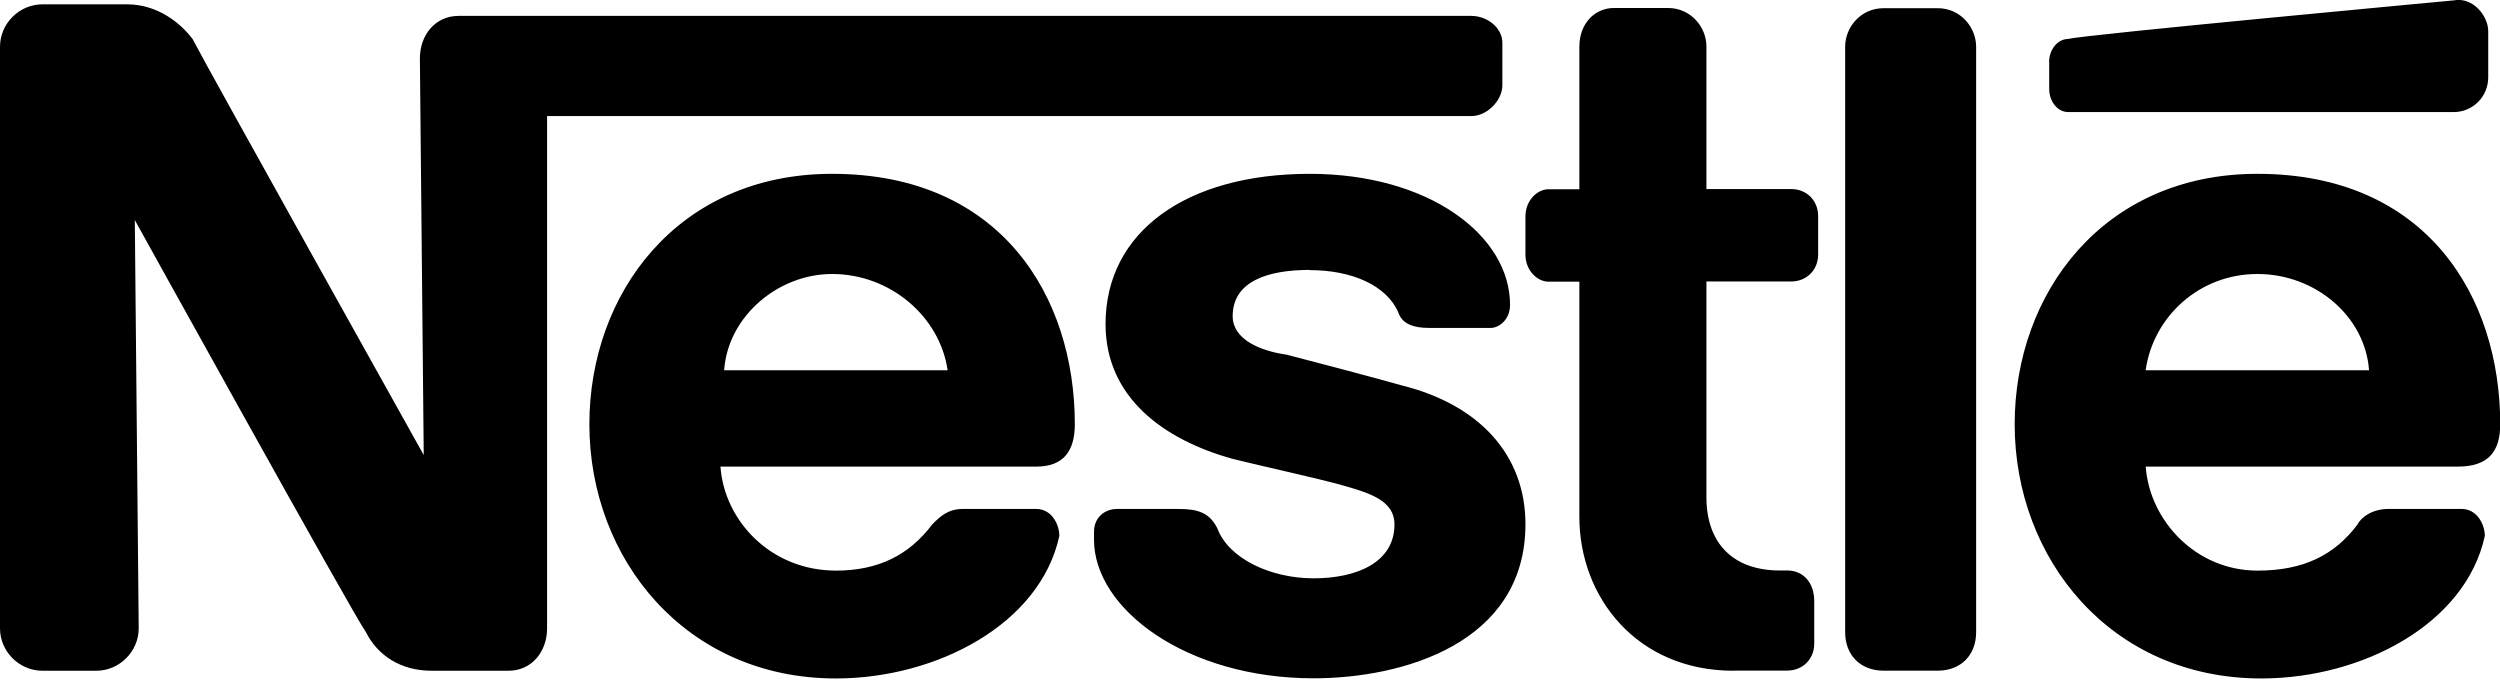
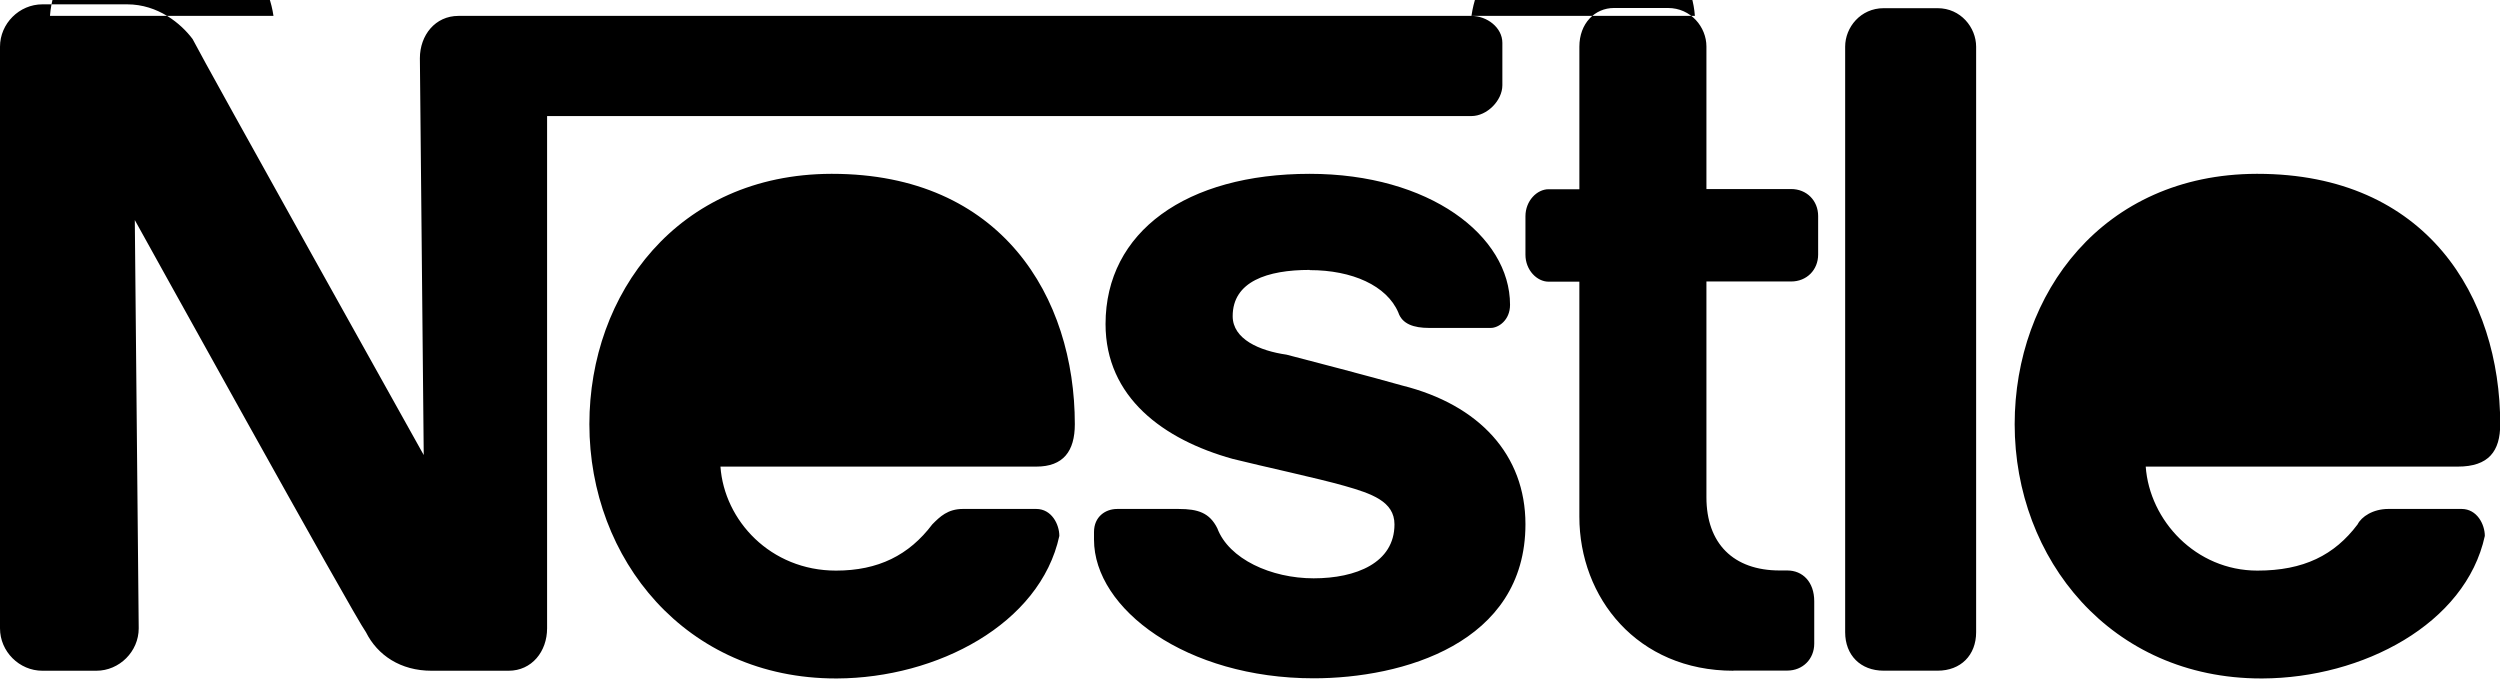
<svg xmlns="http://www.w3.org/2000/svg" fill="currentColor" viewBox="0 0 128 35" fill-rule="evenodd" clip-rule="evenodd" stroke-linejoin="round" stroke-miterlimit="1.414">
-   <path d="M67.058 13.83c2.17 0 3.945.79 4.536 2.17.198.592.79.79 1.578.79h3.156c.394 0 .986-.395.986-1.183 0-3.55-4.142-6.707-10.256-6.707-6.31 0-10.454 2.96-10.454 7.692 0 3.748 2.96 5.917 6.51 6.903 1.577.395 4.338.986 5.72 1.38 1.38.395 2.563.79 2.563 1.973 0 1.973-1.972 2.762-4.14 2.762-2.172 0-4.34-.987-4.932-2.565-.396-.79-.987-.986-1.972-.986h-3.157c-.592 0-1.183.39-1.183 1.18v.39c0 3.55 4.734 7.1 11.243 7.1 4.536 0 10.847-1.777 10.847-7.89 0-3.55-2.367-6.115-6.31-7.1-1.383-.395-5.13-1.38-5.92-1.58-1.38-.197-2.76-.79-2.76-1.972 0-1.776 1.776-2.367 3.945-2.367zm21.695 20.512c-4.93 0-7.89-3.747-7.89-7.888V14.422h-1.577c-.59 0-1.183-.59-1.183-1.38v-1.97c0-.792.592-1.383 1.183-1.383h1.578v-7.3c0-1.19.79-1.98 1.775-1.98h2.76c1.18 0 1.97.985 1.97 1.97v7.3h4.34c.79 0 1.38.59 1.38 1.38v1.973c0 .79-.59 1.38-1.38 1.38h-4.34V25.46c0 2.367 1.38 3.748 3.75 3.748h.39c.79 0 1.38.59 1.38 1.576v2.17c0 .79-.59 1.38-1.38 1.38h-2.76zm12.425-31.95c0-.986-.79-1.973-1.973-1.973h-2.76c-1.183 0-1.973.98-1.973 1.97v29.98c0 1.18.79 1.97 1.973 1.97h2.76c1.184 0 1.973-.79 1.973-1.97V2.39zm-58.38 32.345c-7.69 0-12.622-6.114-12.622-13.017 0-6.693 4.518-12.797 12.38-12.82h.045c8.68 0 12.43 6.31 12.43 12.82 0 1.38-.59 2.17-1.97 2.17H36.887c.196 2.76 2.563 5.325 5.916 5.325 2.164 0 3.74-.79 4.93-2.367.39-.394.79-.79 1.574-.79h3.747c.79 0 1.184.79 1.184 1.382-.982 4.518-6.27 7.275-11.38 7.297h-.06zm72.975 0c-7.692 0-12.622-6.114-12.622-13.017 0-6.693 4.52-12.797 12.38-12.82h.05c8.68 0 12.43 6.31 12.43 12.82 0 1.38-.59 2.17-2.17 2.17h-15.98c.197 2.76 2.563 5.325 5.718 5.325 2.367 0 3.945-.79 5.13-2.367.197-.394.788-.79 1.577-.79h3.747c.79 0 1.19.79 1.19 1.382-.982 4.518-6.27 7.275-11.38 7.297h-.06zM75.34.814H23.47c-1.183 0-1.972.986-1.972 2.17l.197 20.314S10.455 3.18 9.86 1.998C9.27 1.208 8.088.222 6.51.222H2.17C.987.222 0 1.208 0 2.392v29.78c0 1.185.987 2.17 2.17 2.17h2.762c1.182 0 2.17-.985 2.17-2.17l-.2-20.905S18.147 31.58 18.738 32.37c.592 1.184 1.776 1.972 3.353 1.972h3.95c1.187 0 1.97-.985 1.97-2.17V5.942h47.33c.79 0 1.58-.79 1.58-1.577v-2.17c0-.788-.79-1.38-1.58-1.38zm34.517 18.145h11.438c-.196-2.76-2.74-4.92-5.685-4.93h-.035c-2.946 0-5.306 2.15-5.713 4.89l-.005.03zm-72.778 0h11.44c-.4-2.76-2.94-4.92-5.89-4.93h-.03c-2.75 0-5.308 2.15-5.52 4.89v.03zm67.84-15.78v1.38c0 .59.39 1.18.982 1.18h19.722c.985 0 1.774-.79 1.774-1.778v-2.36c0-.79-.79-1.776-1.776-1.58 0 0-19.13 1.776-19.72 1.973-.59 0-.988.593-.988 1.184z" />
+   <path d="M67.058 13.83c2.17 0 3.945.79 4.536 2.17.198.592.79.79 1.578.79h3.156c.394 0 .986-.395.986-1.183 0-3.55-4.142-6.707-10.256-6.707-6.31 0-10.454 2.96-10.454 7.692 0 3.748 2.96 5.917 6.51 6.903 1.577.395 4.338.986 5.72 1.38 1.38.395 2.563.79 2.563 1.973 0 1.973-1.972 2.762-4.14 2.762-2.172 0-4.34-.987-4.932-2.565-.396-.79-.987-.986-1.972-.986h-3.157c-.592 0-1.183.39-1.183 1.18v.39c0 3.55 4.734 7.1 11.243 7.1 4.536 0 10.847-1.777 10.847-7.89 0-3.55-2.367-6.115-6.31-7.1-1.383-.395-5.13-1.38-5.92-1.58-1.38-.197-2.76-.79-2.76-1.972 0-1.776 1.776-2.367 3.945-2.367zm21.695 20.512c-4.93 0-7.89-3.747-7.89-7.888V14.422h-1.577c-.59 0-1.183-.59-1.183-1.38v-1.97c0-.792.592-1.383 1.183-1.383h1.578v-7.3c0-1.19.79-1.98 1.775-1.98h2.76c1.18 0 1.97.985 1.97 1.97v7.3h4.34c.79 0 1.38.59 1.38 1.38v1.973c0 .79-.59 1.38-1.38 1.38h-4.34V25.46c0 2.367 1.38 3.748 3.75 3.748h.39c.79 0 1.38.59 1.38 1.576v2.17c0 .79-.59 1.38-1.38 1.38h-2.76zm12.425-31.95c0-.986-.79-1.973-1.973-1.973h-2.76c-1.183 0-1.973.98-1.973 1.97v29.98c0 1.18.79 1.97 1.973 1.97h2.76c1.184 0 1.973-.79 1.973-1.97V2.39zm-58.38 32.345c-7.69 0-12.622-6.114-12.622-13.017 0-6.693 4.518-12.797 12.38-12.82h.045c8.68 0 12.43 6.31 12.43 12.82 0 1.38-.59 2.17-1.97 2.17H36.887c.196 2.76 2.563 5.325 5.916 5.325 2.164 0 3.74-.79 4.93-2.367.39-.394.79-.79 1.574-.79h3.747c.79 0 1.184.79 1.184 1.382-.982 4.518-6.27 7.275-11.38 7.297h-.06zm72.975 0c-7.692 0-12.622-6.114-12.622-13.017 0-6.693 4.52-12.797 12.38-12.82h.05c8.68 0 12.43 6.31 12.43 12.82 0 1.38-.59 2.17-2.17 2.17h-15.98c.197 2.76 2.563 5.325 5.718 5.325 2.367 0 3.945-.79 5.13-2.367.197-.394.788-.79 1.577-.79h3.747c.79 0 1.19.79 1.19 1.382-.982 4.518-6.27 7.275-11.38 7.297h-.06zM75.34.814H23.47c-1.183 0-1.972.986-1.972 2.17l.197 20.314S10.455 3.18 9.86 1.998C9.27 1.208 8.088.222 6.51.222H2.17C.987.222 0 1.208 0 2.392v29.78c0 1.185.987 2.17 2.17 2.17h2.762c1.182 0 2.17-.985 2.17-2.17l-.2-20.905S18.147 31.58 18.738 32.37c.592 1.184 1.776 1.972 3.353 1.972h3.95c1.187 0 1.97-.985 1.97-2.17V5.942h47.33c.79 0 1.58-.79 1.58-1.577v-2.17c0-.788-.79-1.38-1.58-1.38zh11.438c-.196-2.76-2.74-4.92-5.685-4.93h-.035c-2.946 0-5.306 2.15-5.713 4.89l-.005.03zm-72.778 0h11.44c-.4-2.76-2.94-4.92-5.89-4.93h-.03c-2.75 0-5.308 2.15-5.52 4.89v.03zm67.84-15.78v1.38c0 .59.39 1.18.982 1.18h19.722c.985 0 1.774-.79 1.774-1.778v-2.36c0-.79-.79-1.776-1.776-1.58 0 0-19.13 1.776-19.72 1.973-.59 0-.988.593-.988 1.184z" />
</svg>